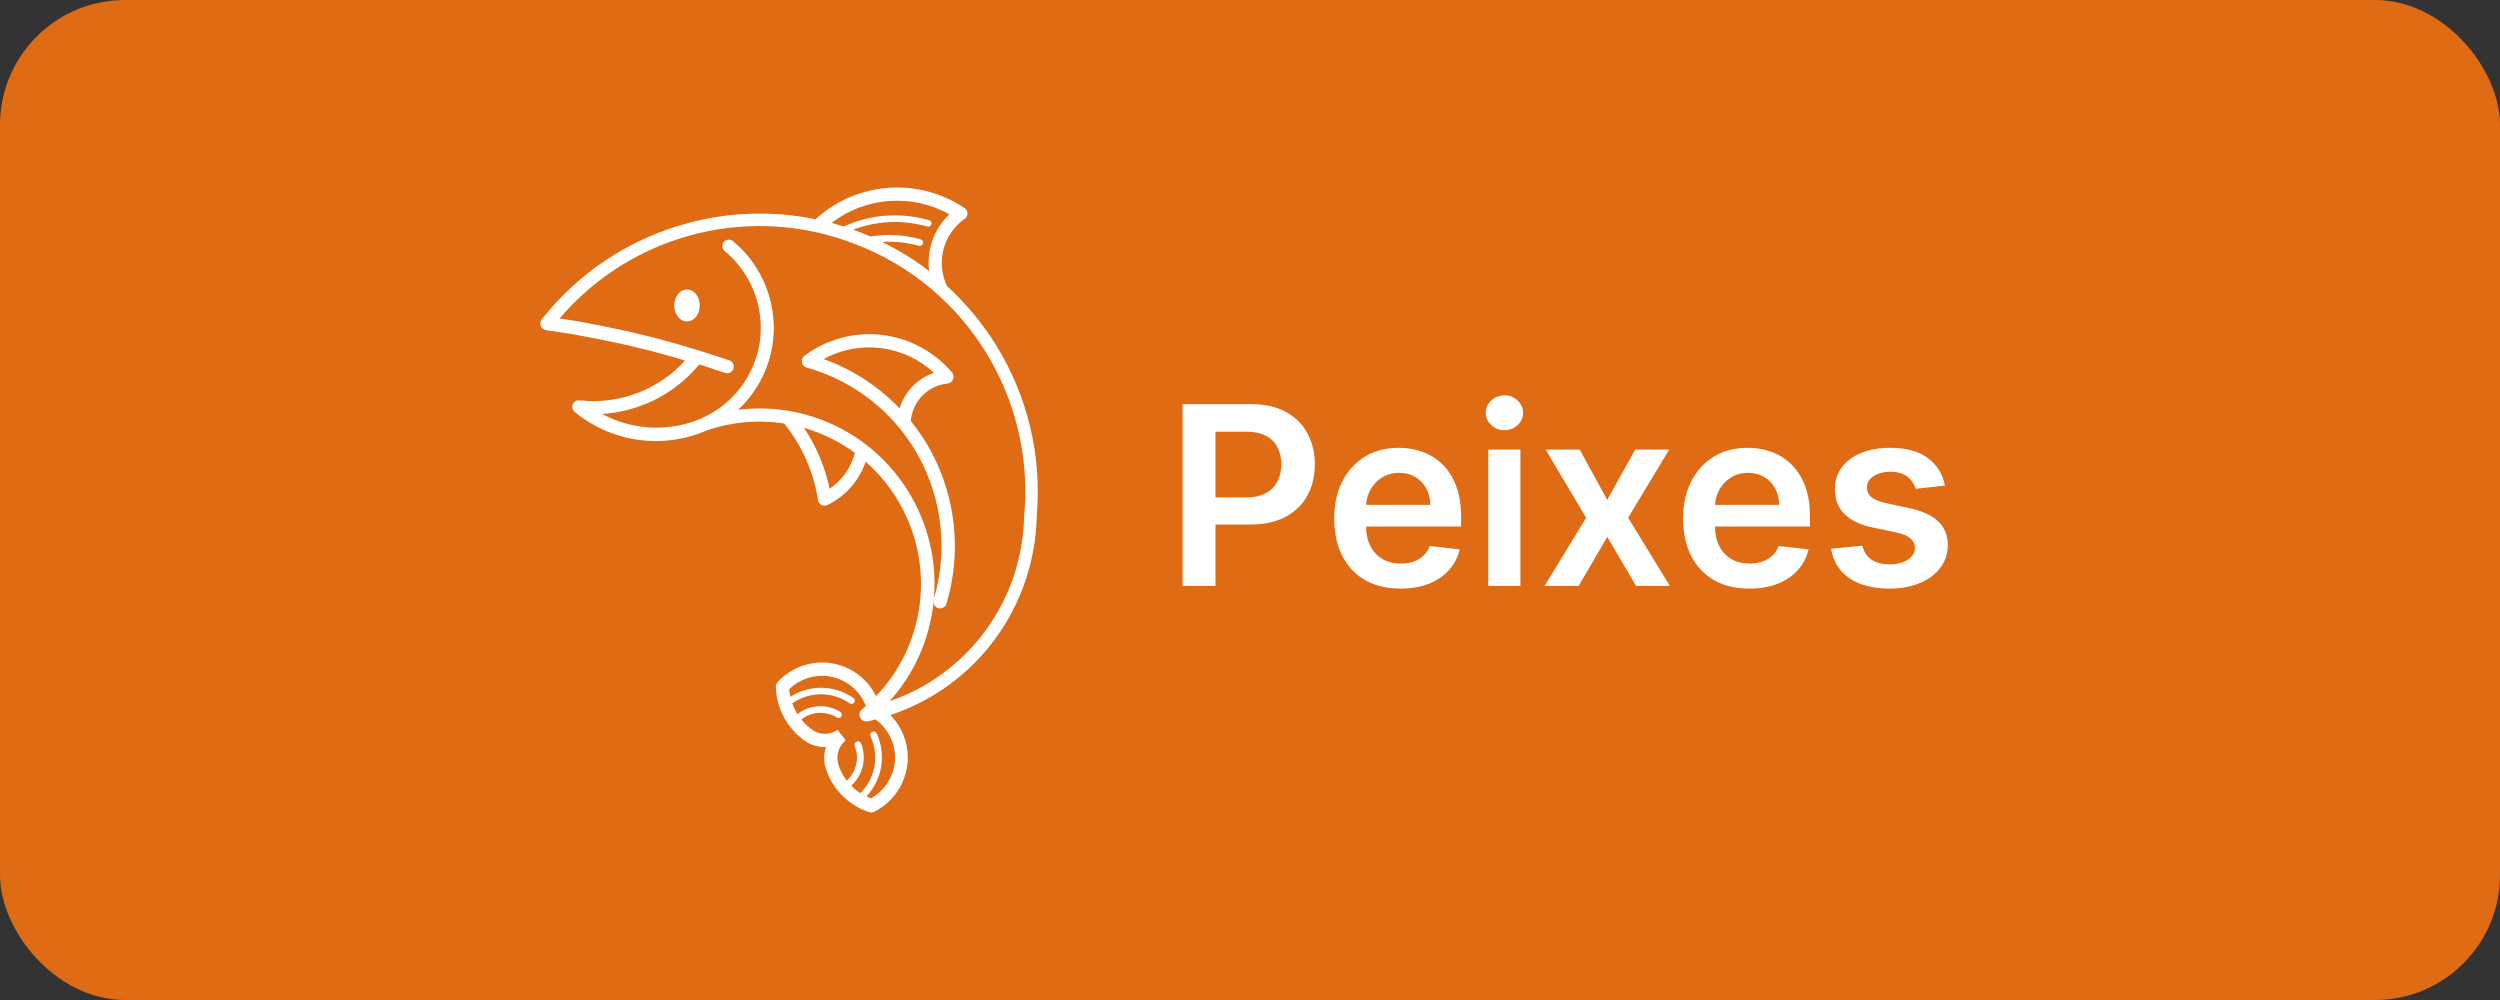
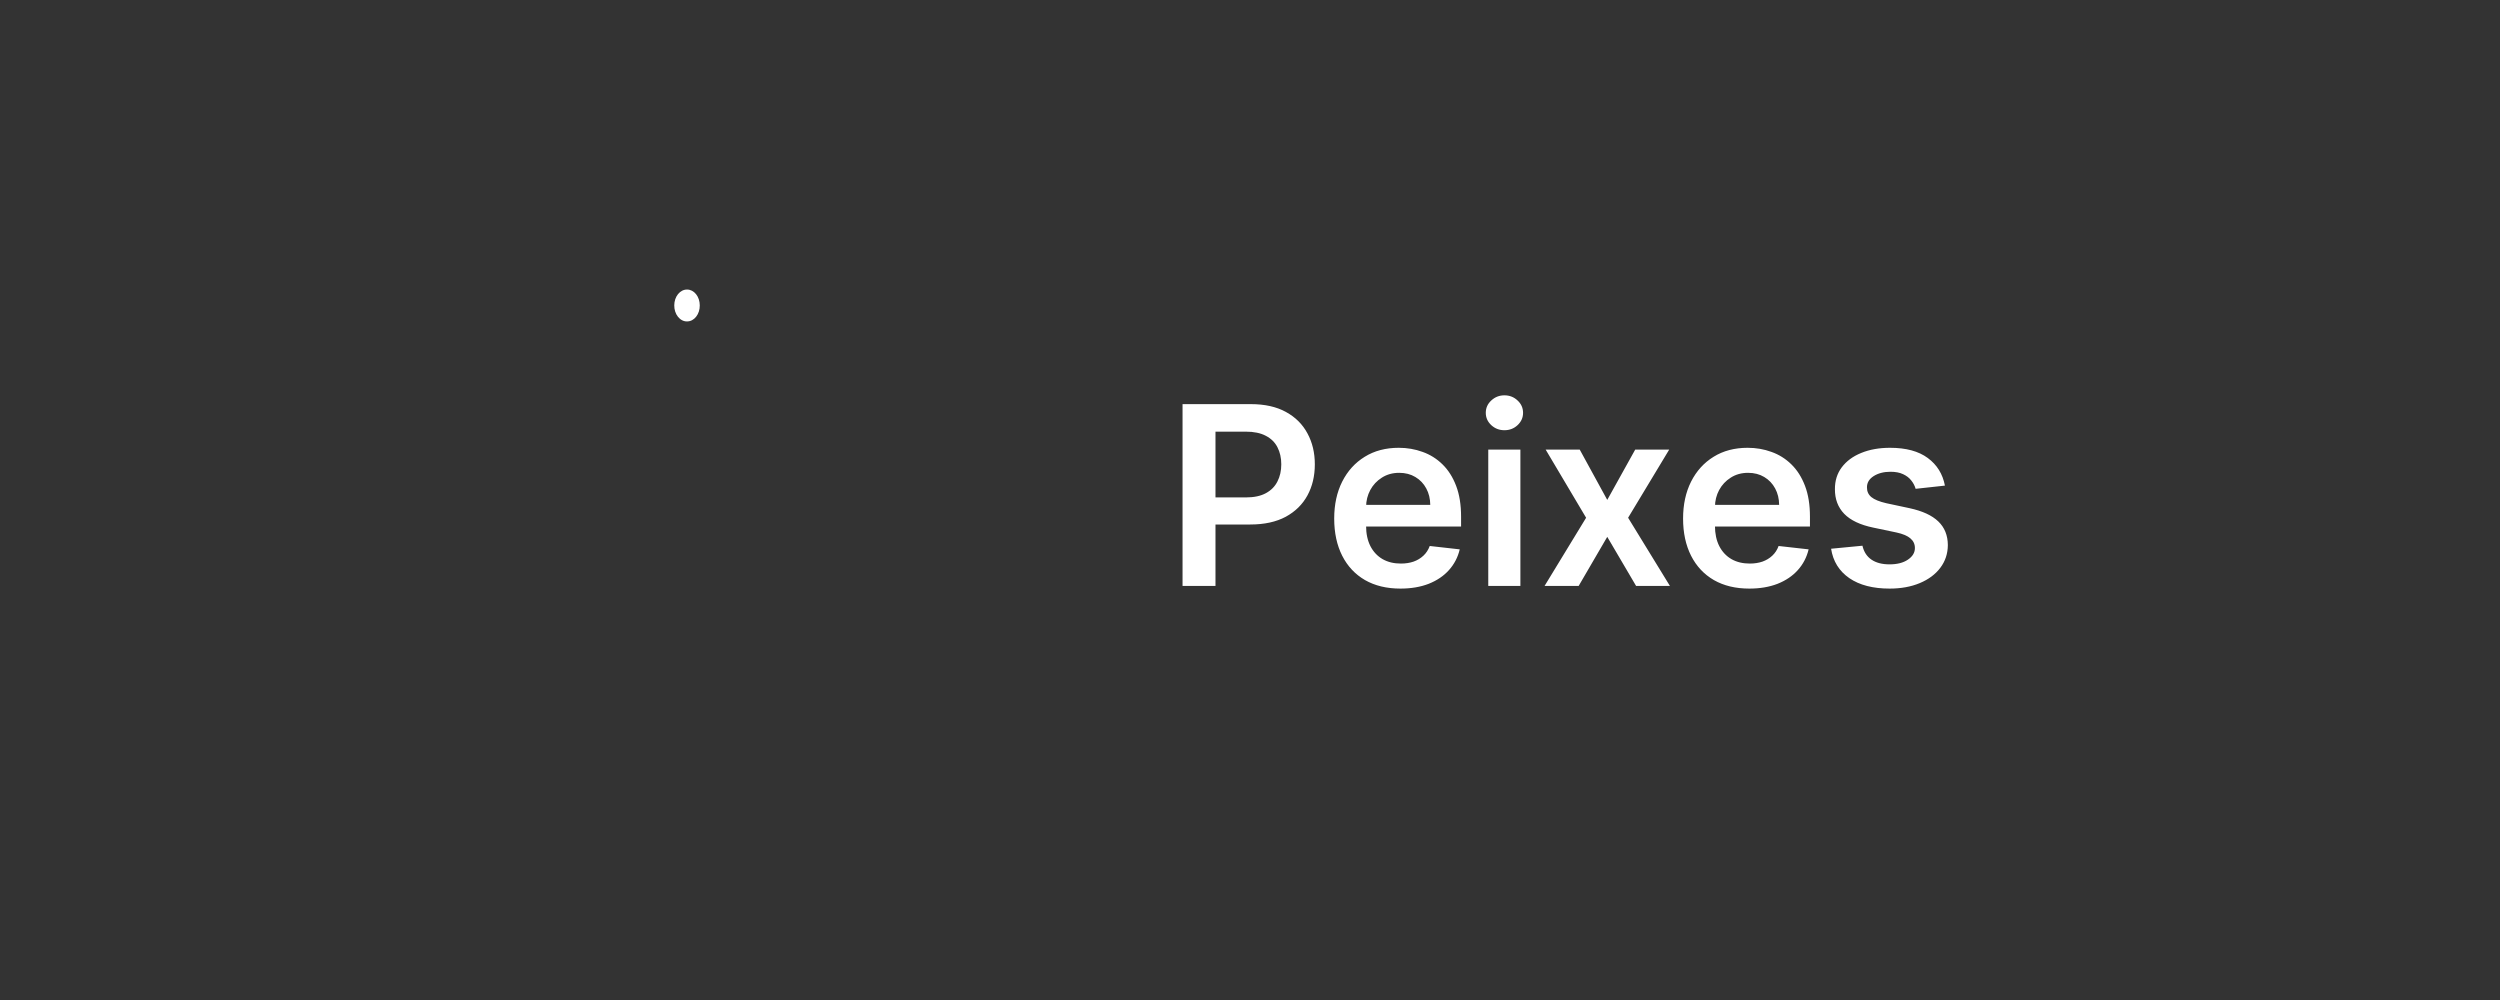
<svg xmlns="http://www.w3.org/2000/svg" width="160" height="64" viewBox="0 0 160 64" fill="none">
  <rect x="0" y="0" width="160" height="64" fill="#333333" stroke="none" />
-   <rect width="160" height="64" rx="8" fill="#DF6B15" />
-   <path d="M63.753 22.096C62.882 20.692 61.823 19.416 60.605 18.303C60.263 17.58 60.183 16.76 60.378 15.983C60.573 15.207 61.032 14.523 61.675 14.049C61.759 14.009 61.828 13.942 61.872 13.86C61.918 13.767 61.928 13.66 61.902 13.56C61.875 13.459 61.813 13.372 61.727 13.314C60.286 12.347 58.564 11.892 56.835 12.022C55.107 12.152 53.471 12.86 52.191 14.032C49.479 13.473 46.675 13.56 44.003 14.286C40.307 15.273 37.03 17.437 34.664 20.453C34.6 20.541 34.572 20.651 34.585 20.759C34.597 20.867 34.651 20.966 34.734 21.037C34.793 21.086 34.864 21.119 34.94 21.13L36.603 21.378L38.256 21.693L39.901 22.035L41.532 22.425L43.166 22.872L43.84 23.076C43.003 23.998 41.962 24.709 40.801 25.152C39.639 25.595 38.39 25.758 37.155 25.626C37.046 25.599 36.931 25.616 36.835 25.673C36.761 25.716 36.702 25.782 36.666 25.861C36.63 25.94 36.619 26.028 36.635 26.113C36.644 26.173 36.667 26.23 36.7 26.28C36.734 26.331 36.778 26.373 36.829 26.405C38.285 27.584 40.1 28.228 41.971 28.228C43.09 28.228 44.196 27.998 45.223 27.554C46.818 27 48.524 26.847 50.191 27.108C51.321 28.511 52.063 30.187 52.344 31.968C52.349 32.029 52.365 32.089 52.394 32.143C52.422 32.196 52.462 32.243 52.51 32.281C52.584 32.335 52.674 32.365 52.766 32.365C52.829 32.365 52.892 32.351 52.949 32.325C53.52 32.048 54.031 31.66 54.453 31.184C54.874 30.707 55.196 30.152 55.402 29.55C56.294 30.332 57.046 31.263 57.623 32.301C58.706 34.241 59.14 36.48 58.86 38.686C58.579 40.892 57.599 42.95 56.065 44.555C55.812 44.042 55.45 43.592 55.004 43.236C54.558 42.88 54.039 42.628 53.484 42.498C52.816 42.344 52.119 42.371 51.465 42.576C50.811 42.781 50.223 43.157 49.761 43.665C49.718 43.712 49.687 43.767 49.67 43.828C49.652 43.889 49.648 43.953 49.659 44.015C49.685 44.718 49.882 45.405 50.233 46.015C50.583 46.625 51.077 47.14 51.67 47.516L51.717 47.542C52.047 47.721 52.417 47.814 52.792 47.813H52.856C52.736 48.181 52.714 48.574 52.789 48.954C52.792 48.985 52.798 49.015 52.807 49.045C53.002 49.73 53.362 50.356 53.856 50.868C54.349 51.38 54.962 51.762 55.638 51.98C55.678 51.994 55.72 52.001 55.763 52C55.843 52 55.922 51.977 55.989 51.933C56.589 51.625 57.099 51.166 57.468 50.6C57.836 50.034 58.051 49.381 58.091 48.706C58.121 48.165 58.038 47.624 57.848 47.117C57.658 46.61 57.365 46.149 56.986 45.762C59.425 44.954 61.587 43.473 63.227 41.488C65.195 39.092 66.297 36.098 66.354 32.993C66.356 32.984 66.356 32.975 66.354 32.966C66.678 29.156 65.766 25.343 63.753 22.096ZM60.759 13.714C60.275 14.175 59.905 14.743 59.679 15.373C59.454 16.004 59.379 16.678 59.46 17.343C58.522 16.625 57.515 16.003 56.454 15.485C57.249 15.434 58.047 15.518 58.815 15.733H58.873C58.919 15.733 58.964 15.717 59 15.69C59.037 15.662 59.064 15.623 59.076 15.578C59.09 15.524 59.083 15.466 59.055 15.418C59.027 15.369 58.982 15.334 58.928 15.319C57.877 15.025 56.776 14.961 55.699 15.132C55.521 15.056 55.344 14.98 55.167 14.91C54.99 14.84 54.792 14.767 54.603 14.7C56.121 14.119 57.786 14.049 59.346 14.502C59.401 14.517 59.458 14.51 59.507 14.483C59.556 14.456 59.593 14.41 59.608 14.356C59.623 14.302 59.617 14.244 59.589 14.194C59.562 14.145 59.517 14.109 59.463 14.093C57.65 13.568 55.71 13.71 53.993 14.496C53.737 14.414 53.478 14.335 53.219 14.265C54.287 13.448 55.569 12.961 56.907 12.863C58.246 12.765 59.585 13.06 60.759 13.714ZM53.097 31.28C52.803 29.889 52.247 28.567 51.458 27.385C52.628 27.722 53.73 28.263 54.713 28.984C54.472 29.922 53.897 30.738 53.097 31.28ZM57.283 48.63C57.252 49.138 57.096 49.629 56.827 50.06C56.559 50.49 56.187 50.846 55.745 51.096C55.646 51.058 55.553 51.014 55.455 50.967C55.951 50.439 56.279 49.774 56.396 49.058C56.513 48.342 56.414 47.606 56.111 46.947C56.1 46.92 56.084 46.896 56.063 46.876C56.041 46.855 56.017 46.84 55.989 46.83C55.962 46.82 55.933 46.816 55.904 46.818C55.875 46.82 55.846 46.828 55.821 46.842C55.794 46.853 55.77 46.87 55.751 46.892C55.731 46.913 55.715 46.938 55.706 46.965C55.696 46.992 55.692 47.021 55.694 47.05C55.695 47.079 55.703 47.108 55.716 47.134C55.992 47.733 56.078 48.403 55.961 49.052C55.843 49.702 55.53 50.299 55.062 50.763C54.851 50.624 54.656 50.462 54.481 50.279C54.848 49.949 55.106 49.514 55.219 49.032C55.332 48.55 55.294 48.045 55.112 47.586C55.101 47.558 55.085 47.533 55.065 47.512C55.044 47.491 55.019 47.474 54.992 47.463C54.965 47.452 54.936 47.446 54.906 47.447C54.877 47.447 54.848 47.454 54.821 47.466C54.769 47.488 54.727 47.529 54.705 47.58C54.683 47.632 54.682 47.691 54.702 47.743C54.853 48.121 54.885 48.535 54.794 48.931C54.702 49.328 54.492 49.686 54.19 49.958C53.939 49.629 53.749 49.257 53.629 48.861V48.817C53.569 48.555 53.584 48.281 53.672 48.027C53.76 47.773 53.917 47.55 54.126 47.382L53.766 46.924L53.612 46.705C53.393 46.859 53.135 46.949 52.867 46.963C52.6 46.977 52.334 46.915 52.1 46.783C51.791 46.582 51.516 46.333 51.284 46.045C51.604 45.793 51.994 45.647 52.401 45.625C52.807 45.603 53.211 45.707 53.557 45.923C53.604 45.952 53.661 45.962 53.716 45.949C53.77 45.937 53.817 45.903 53.847 45.856C53.877 45.808 53.886 45.751 53.873 45.696C53.861 45.641 53.828 45.594 53.78 45.564C53.364 45.303 52.877 45.176 52.387 45.201C51.897 45.225 51.425 45.4 51.037 45.701C50.902 45.486 50.792 45.255 50.708 45.016C51.246 44.636 51.888 44.433 52.545 44.433C53.203 44.433 53.844 44.636 54.382 45.016C54.428 45.047 54.484 45.059 54.538 45.049C54.593 45.04 54.641 45.008 54.673 44.963C54.704 44.917 54.716 44.861 54.707 44.806C54.697 44.752 54.666 44.703 54.62 44.671C54.031 44.258 53.332 44.03 52.613 44.017C51.894 44.003 51.188 44.205 50.583 44.595C50.546 44.435 50.521 44.272 50.508 44.108C50.87 43.756 51.315 43.501 51.802 43.365C52.288 43.229 52.8 43.218 53.292 43.332C53.769 43.445 54.212 43.673 54.582 43.996C54.952 44.32 55.237 44.728 55.414 45.188C55.33 45.264 55.242 45.337 55.155 45.409C55.103 45.454 55.062 45.51 55.036 45.573C55.01 45.637 55 45.706 55.007 45.774C55.012 45.843 55.034 45.909 55.07 45.968C55.107 46.026 55.157 46.075 55.216 46.11C55.282 46.148 55.356 46.168 55.431 46.168C55.46 46.171 55.489 46.171 55.519 46.168C55.691 46.131 55.862 46.09 56.033 46.045C56.438 46.339 56.765 46.728 56.983 47.18C57.201 47.631 57.304 48.129 57.283 48.63ZM65.543 33.01C65.499 35.637 64.648 38.186 63.107 40.31C61.567 42.434 59.411 44.029 56.934 44.878C58.498 43.137 59.479 40.948 59.74 38.618C60.001 36.289 59.528 33.936 58.387 31.89C57.302 29.939 55.661 28.357 53.675 27.349C51.688 26.34 49.447 25.951 47.238 26.23C48.449 25.099 49.235 23.583 49.461 21.938C49.621 20.724 49.47 19.49 49.023 18.35C48.577 17.211 47.848 16.205 46.906 15.427C46.821 15.359 46.712 15.327 46.604 15.338C46.496 15.349 46.396 15.402 46.325 15.485C46.258 15.571 46.226 15.68 46.237 15.788C46.248 15.897 46.3 15.997 46.383 16.068C47.213 16.756 47.855 17.644 48.248 18.648C48.642 19.653 48.776 20.742 48.636 21.813C48.488 22.882 48.072 23.896 47.427 24.759C46.782 25.623 45.928 26.308 44.947 26.749C44.925 26.758 44.903 26.77 44.883 26.784C43.871 27.216 42.774 27.414 41.675 27.363C40.576 27.313 39.502 27.015 38.532 26.492C39.728 26.419 40.895 26.102 41.963 25.559C43.032 25.016 43.978 24.259 44.744 23.336H44.79L46.406 23.864C46.513 23.899 46.629 23.89 46.73 23.839C46.83 23.788 46.906 23.7 46.941 23.592C46.975 23.485 46.965 23.369 46.914 23.269C46.863 23.169 46.775 23.093 46.668 23.058L45.043 22.528L44.814 22.458C44.756 22.425 44.691 22.406 44.625 22.402L43.416 22.037L41.759 21.585L40.102 21.186L38.44 20.841L36.768 20.523H36.754L35.809 20.383C38.099 17.699 41.169 15.801 44.588 14.957C48.007 14.113 51.604 14.365 54.873 15.677C58.268 17.003 61.143 19.396 63.069 22.499C64.995 25.602 65.868 29.248 65.558 32.891C65.549 32.93 65.546 32.97 65.549 33.01H65.543Z" fill="white" />
-   <path d="M58.289 26.942C58.343 26.329 58.607 25.754 59.036 25.317C59.466 24.88 60.033 24.607 60.641 24.547C60.718 24.538 60.791 24.508 60.853 24.461C60.915 24.413 60.963 24.35 60.992 24.278C61.024 24.205 61.034 24.125 61.022 24.047C61.01 23.969 60.977 23.895 60.926 23.835C59.776 22.488 58.163 21.629 56.411 21.431C54.659 21.234 52.898 21.713 51.482 22.771C51.428 22.813 51.385 22.867 51.356 22.93C51.327 22.992 51.314 23.06 51.316 23.129C51.32 23.198 51.34 23.265 51.374 23.326C51.409 23.386 51.457 23.437 51.514 23.475C51.55 23.498 51.59 23.515 51.63 23.528C53.917 24.164 55.961 25.482 57.493 27.308C57.516 27.349 57.545 27.384 57.58 27.414C58.044 27.979 58.454 28.586 58.804 29.228C59.557 30.615 60.029 32.139 60.192 33.712C60.355 35.285 60.205 36.874 59.751 38.388C59.735 38.442 59.73 38.498 59.736 38.555C59.741 38.611 59.758 38.666 59.785 38.715C59.812 38.764 59.849 38.808 59.893 38.843C59.937 38.878 59.988 38.903 60.042 38.918C60.082 38.932 60.125 38.939 60.167 38.939C60.256 38.939 60.344 38.911 60.416 38.858C60.489 38.806 60.543 38.731 60.571 38.646C61.057 37.023 61.218 35.319 61.044 33.633C60.87 31.947 60.364 30.313 59.557 28.827C59.191 28.161 58.767 27.53 58.289 26.942ZM52.709 22.979C53.831 22.366 55.115 22.121 56.381 22.279C57.648 22.436 58.834 22.989 59.775 23.859C59.255 24.035 58.785 24.334 58.402 24.73C58.02 25.126 57.736 25.608 57.574 26.136C56.216 24.719 54.551 23.638 52.709 22.979Z" fill="white" />
  <path d="M43.976 18.531C43.868 18.529 43.762 18.553 43.662 18.603C43.562 18.653 43.471 18.727 43.395 18.821C43.318 18.915 43.257 19.028 43.216 19.151C43.174 19.275 43.153 19.408 43.153 19.543C43.151 19.678 43.171 19.813 43.212 19.939C43.253 20.065 43.313 20.179 43.39 20.275C43.467 20.371 43.558 20.447 43.659 20.498C43.76 20.549 43.867 20.574 43.976 20.571C44.083 20.571 44.19 20.545 44.289 20.493C44.388 20.441 44.478 20.365 44.553 20.269C44.628 20.173 44.688 20.06 44.728 19.935C44.767 19.81 44.787 19.677 44.785 19.543C44.785 19.274 44.7 19.017 44.548 18.827C44.397 18.637 44.191 18.531 43.976 18.531Z" fill="white" />
  <path d="M75.683 37.5V25.864H80.047C80.941 25.864 81.691 26.03 82.297 26.364C82.907 26.697 83.367 27.155 83.678 27.739C83.992 28.318 84.149 28.977 84.149 29.716C84.149 30.462 83.992 31.125 83.678 31.704C83.363 32.284 82.899 32.74 82.286 33.074C81.672 33.403 80.916 33.568 80.019 33.568H77.127V31.835H79.734C80.257 31.835 80.685 31.744 81.019 31.562C81.352 31.381 81.598 31.131 81.757 30.812C81.92 30.494 82.002 30.129 82.002 29.716C82.002 29.303 81.92 28.939 81.757 28.625C81.598 28.311 81.35 28.066 81.013 27.892C80.68 27.714 80.25 27.625 79.723 27.625H77.791V37.5H75.683ZM89.628 37.67C88.753 37.67 87.997 37.489 87.361 37.125C86.728 36.758 86.242 36.239 85.901 35.568C85.56 34.894 85.389 34.1 85.389 33.188C85.389 32.29 85.56 31.502 85.901 30.824C86.245 30.142 86.727 29.612 87.344 29.233C87.961 28.85 88.687 28.659 89.52 28.659C90.058 28.659 90.566 28.746 91.043 28.921C91.524 29.091 91.948 29.356 92.316 29.716C92.687 30.076 92.978 30.534 93.191 31.091C93.403 31.644 93.509 32.303 93.509 33.068V33.699H86.355V32.312H91.537C91.533 31.919 91.448 31.568 91.281 31.261C91.115 30.951 90.882 30.706 90.582 30.528C90.287 30.35 89.942 30.261 89.548 30.261C89.128 30.261 88.759 30.364 88.441 30.568C88.122 30.769 87.874 31.034 87.696 31.364C87.522 31.689 87.433 32.047 87.429 32.438V33.648C87.429 34.155 87.522 34.591 87.707 34.955C87.893 35.314 88.153 35.591 88.486 35.784C88.819 35.974 89.209 36.068 89.656 36.068C89.956 36.068 90.227 36.026 90.469 35.943C90.711 35.856 90.921 35.729 91.1 35.562C91.278 35.396 91.412 35.189 91.503 34.943L93.423 35.159C93.302 35.667 93.071 36.11 92.73 36.489C92.393 36.864 91.961 37.155 91.435 37.364C90.908 37.568 90.306 37.67 89.628 37.67ZM95.249 37.5V28.773H97.305V37.5H95.249ZM96.283 27.534C95.957 27.534 95.677 27.426 95.442 27.21C95.207 26.991 95.09 26.727 95.09 26.421C95.09 26.11 95.207 25.847 95.442 25.631C95.677 25.411 95.957 25.301 96.283 25.301C96.612 25.301 96.893 25.411 97.124 25.631C97.359 25.847 97.476 26.11 97.476 26.421C97.476 26.727 97.359 26.991 97.124 27.21C96.893 27.426 96.612 27.534 96.283 27.534ZM101.102 28.773L102.864 31.994L104.654 28.773H106.83L104.199 33.136L106.875 37.5H104.71L102.864 34.358L101.034 37.5H98.852L101.511 33.136L98.921 28.773H101.102ZM111.956 37.67C111.081 37.67 110.325 37.489 109.689 37.125C109.056 36.758 108.57 36.239 108.229 35.568C107.888 34.894 107.717 34.1 107.717 33.188C107.717 32.29 107.888 31.502 108.229 30.824C108.574 30.142 109.055 29.612 109.672 29.233C110.289 28.85 111.015 28.659 111.848 28.659C112.386 28.659 112.894 28.746 113.371 28.921C113.852 29.091 114.276 29.356 114.644 29.716C115.015 30.076 115.306 30.534 115.519 31.091C115.731 31.644 115.837 32.303 115.837 33.068V33.699H108.683V32.312H113.865C113.861 31.919 113.776 31.568 113.61 31.261C113.443 30.951 113.21 30.706 112.911 30.528C112.615 30.35 112.27 30.261 111.877 30.261C111.456 30.261 111.087 30.364 110.769 30.568C110.45 30.769 110.202 31.034 110.024 31.364C109.85 31.689 109.761 32.047 109.757 32.438V33.648C109.757 34.155 109.85 34.591 110.036 34.955C110.221 35.314 110.481 35.591 110.814 35.784C111.147 35.974 111.538 36.068 111.985 36.068C112.284 36.068 112.555 36.026 112.797 35.943C113.039 35.856 113.25 35.729 113.428 35.562C113.606 35.396 113.74 35.189 113.831 34.943L115.752 35.159C115.63 35.667 115.399 36.11 115.058 36.489C114.721 36.864 114.289 37.155 113.763 37.364C113.236 37.568 112.634 37.67 111.956 37.67ZM124.475 31.079L122.6 31.284C122.547 31.095 122.454 30.917 122.321 30.75C122.192 30.583 122.018 30.449 121.798 30.347C121.579 30.244 121.31 30.193 120.992 30.193C120.564 30.193 120.204 30.286 119.912 30.472C119.624 30.657 119.482 30.898 119.486 31.193C119.482 31.447 119.575 31.653 119.764 31.812C119.958 31.972 120.276 32.102 120.719 32.205L122.208 32.523C123.033 32.701 123.647 32.983 124.048 33.369C124.454 33.756 124.658 34.261 124.662 34.886C124.658 35.436 124.497 35.92 124.179 36.341C123.865 36.758 123.427 37.083 122.867 37.318C122.306 37.553 121.662 37.67 120.935 37.67C119.867 37.67 119.007 37.447 118.355 37C117.704 36.549 117.315 35.922 117.19 35.119L119.196 34.926C119.287 35.32 119.48 35.617 119.776 35.818C120.071 36.019 120.456 36.119 120.929 36.119C121.418 36.119 121.81 36.019 122.105 35.818C122.404 35.617 122.554 35.369 122.554 35.074C122.554 34.824 122.458 34.617 122.264 34.455C122.075 34.292 121.779 34.167 121.378 34.08L119.889 33.767C119.052 33.593 118.433 33.299 118.031 32.886C117.63 32.47 117.431 31.943 117.435 31.307C117.431 30.769 117.577 30.303 117.872 29.909C118.172 29.511 118.586 29.204 119.117 28.989C119.651 28.769 120.266 28.659 120.963 28.659C121.986 28.659 122.791 28.877 123.378 29.312C123.969 29.748 124.334 30.337 124.475 31.079Z" fill="white" />
</svg>